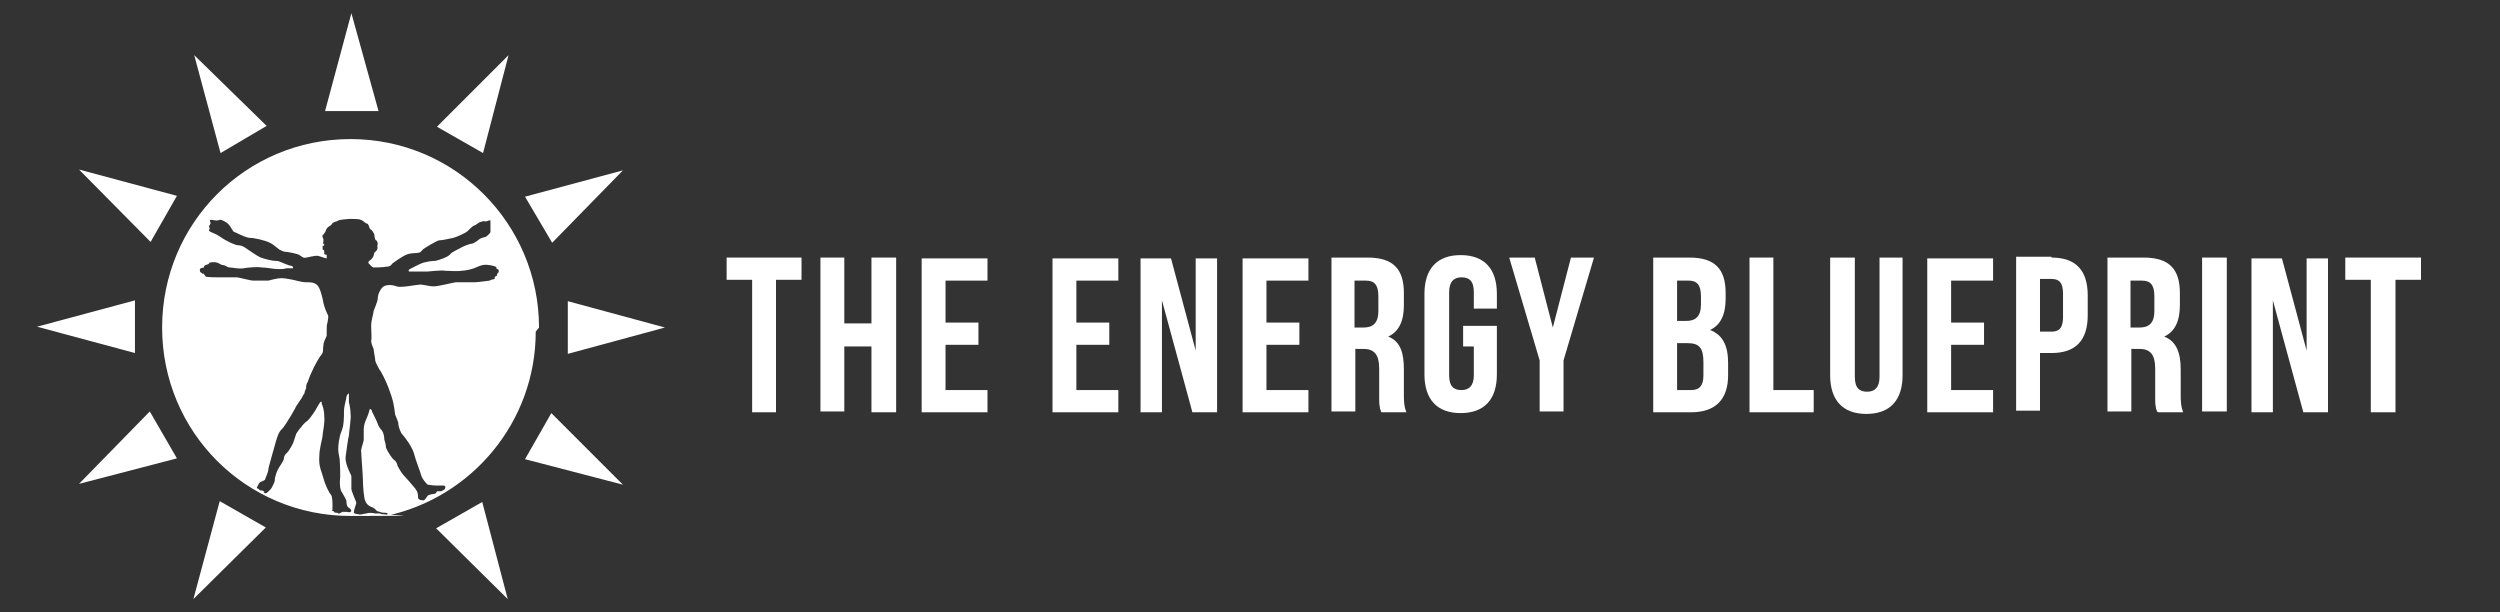
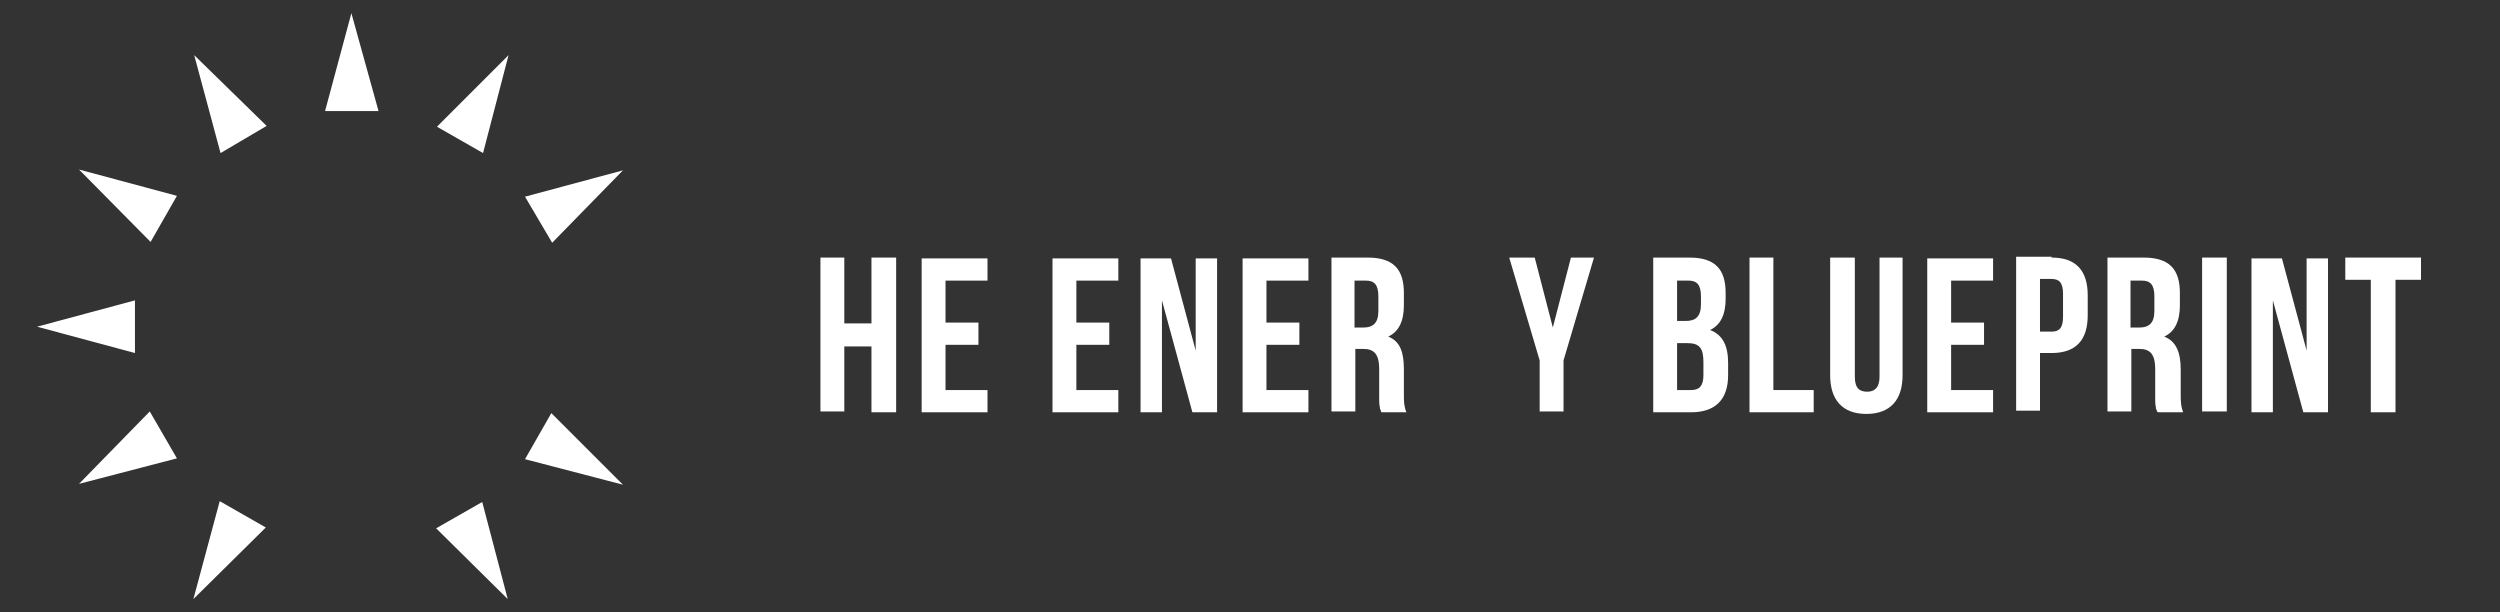
<svg xmlns="http://www.w3.org/2000/svg" id="Layer_1" viewBox="0 0 303.8 74.4">
  <rect x="0" y="0" width="303.8" height="74.4" fill="#333333" stroke="none" />
  <defs>
    <style>      .st0 {        fill: #fff;      }    </style>
  </defs>
  <polygon class="st0" points="39.5 13.5 46 13.5 42.7 1.6 39.5 13.5" />
  <polygon class="st0" points="26.8 18.6 32.4 15.3 23.6 6.7 26.8 18.6" />
  <polygon class="st0" points="18.3 29.4 21.5 23.8 9.6 20.6 18.3 29.4" />
  <polygon class="st0" points="16.4 42.9 16.4 36.5 4.5 39.7 16.4 42.9" />
  <polygon class="st0" points="21.5 55.7 18.2 50 9.6 58.8 21.5 55.7" />
  <polygon class="st0" points="32.3 64.1 26.7 60.9 23.5 72.8 32.3 64.1" />
  <polygon class="st0" points="58.6 61 53 64.2 61.7 72.8 58.6 61" />
  <polygon class="st0" points="67 50.2 63.8 55.8 75.7 58.9 67 50.2" />
-   <polygon class="st0" points="69 36.6 69 43 80.8 39.8 69 36.6" />
  <polygon class="st0" points="63.8 23.9 67.1 29.5 75.7 20.7 63.8 23.9" />
  <polygon class="st0" points="53.1 15.4 58.7 18.6 61.8 6.7 53.1 15.4" />
  <g>
-     <path class="st0" d="M65.5,39.8c0-12.6-10.2-22.9-22.9-22.9s-22.9,10.2-22.9,22.9,10.2,22.9,22.9,22.9,2.5-.1,3.7-.3c-.3,0-.5,0-.7,0-.3-.1-.9-.1-1.1,0-.2,0-.7.2-.9.1-.2,0-.7-.1-.6-.3,0-.2.3-1,.3-1.1s-.6-1.4-.6-1.7c0-.2,0-1.3,0-1.5s-.2-.4-.2-.5c0,0-.6-1.2-.5-1.9.1-.7.3-2.3.4-2.6,0-.3.3-2.2.2-2.6,0-.4-.1-1.1-.2-1.4,0-.3,0-.9,0-1,0-.2-.2,0-.3.3,0,.3-.3,1.1-.3,1.8,0,.7,0,1.7-.3,2.4-.3.7-.4,1.7-.4,2.2,0,.5.2,1,.2,1.6s.1,1.6,0,2.2c0,.6,0,1.1.3,1.5.3.5.5.9.5,1,0,.1,0,.7.3.8.2.1.4.4.2.5-.1.1-.4,0-.5,0,0,0-.4,0-.5,0,0,0-.5.3-.5.2,0-.1-.3-.1-.3-.1,0,0-.2,0-.2-.1q0,0-.1-.1c-.1,0-.2,0-.1-.2,0-.1,0-.2,0-.3,0,0,0-.2,0-.3v-.2c0,0,0-.8-.2-1s-.7-1.2-.9-2c-.2-.8-.6-1.4-.5-2.6,0-1.1.4-2.2.4-2.6,0-.3.3-1.5.2-2.3,0-.8-.2-1.3-.3-1.5,0-.2,0-.6-.4.1l-.4.7s-.5.8-.9,1.2c-.3.2-.6.5-.8.8-.2.2-.4.5-.6.8-.1.3-.2.6-.3.9-.1.4-.6,1.2-.8,1.4l-.2.2h0c0,0-.2.2-.2.5s-.5.9-.7,1.3c-.2.3-.4,1.1-.4,1.2s0-.2,0,.1-.3.8-.4,1-.7.7-.6.6c0,0,0,.1,0,0,0,0-.2.1-.3,0,0,0,0-.2,0-.2-.1,0-.2,0-.2-.1s0,0-.1,0-.3,0-.3-.1c0-.1-.2-.1-.3-.2,0,0,.1-.3.2-.4,0-.1.1-.2.2-.3,0,0,.5-.2.6-.3,0-.1.4-.9.4-1.2s.6-2.2.8-3c.2-.7.4-1.6.9-2,.4-.4,1.9-3,1.6-2.6.2-.3.4-.6.6-.9.2-.2.3-.6.5-.8,0,0,0,0,0,0,0-.2.1-.4.2-.6,0-.3,0-.5.2-.8.4-1.2,1.1-2.5,1.5-3.1.5-.5.3-.8.4-1.3,0-.5.3-.9.4-1.2,0-.3,0-.4,0-.7,0-.3,0-.7.1-.9,0-.2.2-.8,0-1-.1-.2-.4-.9-.5-1.4-.1-.6-.4-1.9-.8-2.2-.4-.3-.7-.3-1.3-.3s-1.5-.3-1.6-.3-.9-.2-1.4-.2-1.2.2-1.6.3c-.4,0-1.4,0-1.8,0-.4,0-1.8-.4-2-.4s-.5,0-.9,0c-.4,0-1.4,0-1.5,0-.1,0-1.3,0-1.4-.1,0,0-.2-.2-.2-.3s-.2,0-.2,0c0-.1,0-.1-.2-.2-.1,0-.2-.4,0-.5.2-.1.4,0,.4-.2,0-.2.3-.2.5-.3s.1-.2.2-.2c0,0,.6-.1.8,0,.2,0,.4.2.7.3.4,0,.6.3.9.3s1.1.2,1.7.1c.6-.1,1.6-.2,2.2-.1.6,0,1.5.2,1.9.2.5,0,.8,0,1.1-.1.3,0,.7,0,.8,0,0,0,.1-.2-.2-.3-.3,0-1.1-.4-1.4-.5-.2-.1-.4-.1-.6-.1s-1.2-.2-1.7-.4c-.5-.2-1.6-1-1.9-1.2s-.6-.3-.9-.3c-.3,0-1.4-.5-2.1-1-.7-.5-1.4-.6-1.4-.8,0-.2.1-.2.1-.2s-.2-.3,0-.5c.2-.2,0-.3,0-.5s.6,0,.8,0,.4-.1.5-.1.8.3,1,.6c.3.3.5.9.7.9.1,0,1.1.6,1.8.7.6,0,1.9.3,2.5.6.6.3,1,.8,1.3.9.2.1.4.2.6.2.2,0,1.4.2,1.7.4.3.2.5.4.8.3.2,0,1.1-.3,1.5-.2.3.1.9.3,1,.3,0,0,0-.3,0-.4s-.3,0-.3-.2c0-.1,0-.2,0-.3s-.2-.2-.2-.2c0,0,0-.3,0-.4.1,0,.3-.2.2-.2-.1,0-.2-.2-.1-.3,0,0,0-.3,0-.4-.1,0-.2-.5,0-.5,0,0,.3-.4.3-.5s.2-.4.4-.5c.2-.1.4-.3.4-.4,0,0,.4-.2.5-.2,0,0,0,0,.2-.1.1-.1,1.2-.2,1.4-.2s1.2,0,1.3.1c.1,0,.4.2.5.3s.3.2.4.2c0,0,.2.4.2.5s.3.3.3.3c0,0,.3.4.3.6,0,.2.1.6.2.6s.2.3.2.4c0,0-.1.5,0,.5,0,0-.1.4-.3.5-.1,0-.2.4-.2.5,0,0-.2.4-.4.5-.2.1-.3.3-.2.4,0,0,.4.5.6.5.2,0,1.1,0,1.6-.1.5,0,.6-.3.7-.4,0,0,1.2-.9,1.8-1.1.6-.2,1.1-.1,1.4-.2.2,0,.4-.3.5-.4.1-.1,1.7-1.1,2-1.1.4,0,1.2-.2,1.7-.3.4-.1,1.5-.6,1.7-.8.2-.2.6-.6.8-.7.2,0,.6-.4.7-.4s.5-.2.6-.1c.1,0,.1,0,.2,0,0,0,.5-.2.5-.1,0,0,0,.3,0,.4,0,.1,0,.3,0,.4,0,0,0,.1,0,.3s0,.1,0,.3c0,.1-.4.5-.6.6-.2,0-.7.2-.8.3-.1.1-.5.4-.8.5-.2,0-.8.2-1.2.4-.3.2-1.3.6-1.5.9-.2.3-1.3.7-1.8.8-.5,0-1,.1-1.4.2-.4.1-1.5.7-1.7.8s-.2.3,0,.3,1.3,0,1.5,0c.2,0,.5,0,.6,0,.1,0,1.8-.2,2.2-.1.4,0,1.5.1,2,0,.5,0,1.2-.2,1.5-.3s.6-.3,1.1-.4,1.3.1,1.5.2c.2,0,.1.2.1.2,0,0,.3.2.3.2,0,0,0,.1,0,.3-.1,0-.2.2-.2.3s0,.1-.2.2,0,.2-.1.3c0,0-.5.1-.6.2-.1,0-1.4.2-1.8.2s-.8,0-.9,0-1.2,0-1.4,0c-.2,0-2.1.5-2.7.5-.6,0-1.5-.3-1.8-.2-.3,0-2.2.4-2.7.2-.5-.2-1.4-.3-1.8.2-.4.5-.5,1-.5,1.3s-.4,1.2-.5,1.5c0,.3-.3,1.1-.3,1.8,0,.7.1,1.6,0,1.8,0,.3.2.8.3,1,0,.2.2,1.2.2,1.4s.4.9.5,1.1c.2.2.8,1.4,1.1,2.2.3.8.5,1.4.6,1.9.1.5.2,1.1.2,1.3,0,.1.3.7.4,1.1,0,.5.3,1.2.5,1.4.2.2,1.2,1.5,1.4,2.3.2.8.8,2.3.9,2.7.1.4.7,1.1.8,1.1s.5.1,1,.1.6,0,.8,0c.1,0,.4,0,.3.3,0,.2-.3.3-.5.4-.2,0-.4,0-.5,0,0,0-.1.3-.3.3-.1,0-.6.1-.8.2-.1.1-.3.5-.5.6-.2,0-.6,0-.7-.3,0-.4,0-.7-.4-1.2s-1.2-1.4-1.4-1.6c-.2-.2-.6-.9-.7-1.1,0-.2-.2-.6-.4-.7-.2-.1-.8-1-1-1.5,0-.3-.1-.7-.2-1,0-.4-.1-.8-.3-1.1-.2-.2-.4-.5-.5-.8,0-.1-.6-1.3-.7-1.5,0-.2-.2-.4-.3-.2,0,.2-.4,1.2-.5,1.4s-.2.7-.2.9c0,.2,0,.9,0,1.4-.1.5-.4,1.1-.3,1.5,0,.4.2,2.8.2,3.3,0,.6.1,2.3.3,2.6.1.3.3.5.7.7.4.1.6.4.7.5h0s.6.2.7.2h0c.1,0,.6,0,.6.1,0,0,0,.2-.2.3,10.4-2.2,18.2-11.4,18.2-22.4Z" />
-     <path class="st0" d="M32.3,59.7c0,.1,0,0,0,0h0Z" />
-   </g>
-   <path class="st0" d="M88.3,31.3h9.1v2.7h-3.1v16.1h-2.9v-16.1h-3.1v-2.7h0Z" />
+     </g>
  <path class="st0" d="M102.6,50h-2.9v-18.7h2.9v8h3.3v-8h3v18.8h-3v-8h-3.3v8Z" />
  <path class="st0" d="M114.9,39.2h4v2.7h-4v5.5h5.1v2.7h-8v-18.7h8v2.7h-5.1v5.2Z" />
  <path class="st0" d="M130.8,39.2h4v2.7h-4v5.5h5.1v2.7h-8v-18.7h8v2.7h-5.1v5.2Z" />
  <path class="st0" d="M141.2,36.5v13.6h-2.6v-18.7h3.7l3,11.2v-11.2h2.6v18.7h-3l-3.7-13.6Z" />
  <path class="st0" d="M153.9,39.2h4v2.7h-4v5.5h5.1v2.7h-8v-18.7h8v2.7h-5.1v5.2Z" />
  <path class="st0" d="M167.8,50c0-.1,0-.2-.1-.3,0-.2-.1-.5-.1-1,0-.2,0-.6,0-.9v-3c0-1.7-.6-2.4-1.9-2.4h-1v7.6h-2.9v-18.7h4.4c3.1,0,4.4,1.4,4.4,4.3v1.5c0,1.9-.6,3.2-1.9,3.8,1.5.6,1.9,2,1.9,4v2.9c0,.9,0,1.5.3,2.3h-3ZM164.6,34v5.8h1.1c1.1,0,1.8-.5,1.8-2v-1.8c0-1.4-.5-1.9-1.5-1.9h-1.4Z" />
-   <path class="st0" d="M177.8,39.6h4.1v5.9c0,3-1.5,4.7-4.4,4.7s-4.4-1.7-4.4-4.7v-9.8c0-3,1.5-4.7,4.4-4.7s4.4,1.7,4.4,4.7v1.8h-2.8v-2c0-1.4-.6-1.8-1.5-1.8s-1.5.5-1.5,1.8v10.1c0,1.4.6,1.8,1.5,1.8s1.5-.5,1.5-1.8v-3.5h-1.3v-2.7h0Z" />
  <path class="st0" d="M187.1,43.8l-3.7-12.5h3.1l2.2,8.5,2.2-8.5h2.8l-3.7,12.5v6.2h-2.9v-6.2Z" />
  <path class="st0" d="M205.3,31.3c3.1,0,4.4,1.4,4.4,4.3v.7c0,1.9-.6,3.2-1.9,3.8,1.6.6,2.2,2,2.2,4v1.5c0,2.9-1.5,4.5-4.5,4.5h-4.6v-18.8h4.4ZM203.8,34v5h1.1c1.1,0,1.8-.5,1.8-2v-1c0-1.4-.5-1.9-1.5-1.9h-1.4ZM203.8,41.6v5.8h1.7c1,0,1.5-.5,1.5-1.8v-1.6c0-1.7-.5-2.3-1.9-2.3h-1.3Z" />
  <path class="st0" d="M212.6,31.3h2.9v16.1h4.9v2.7h-7.8v-18.7h0Z" />
  <path class="st0" d="M225.4,31.3v14.5c0,1.4.6,1.8,1.5,1.8s1.5-.5,1.5-1.8v-14.5h2.8v14.3c0,3-1.5,4.7-4.4,4.7s-4.4-1.7-4.4-4.7v-14.3h2.9Z" />
  <path class="st0" d="M237.1,39.2h4v2.7h-4v5.5h5.1v2.7h-8v-18.7h8v2.7h-5.1v5.2Z" />
  <path class="st0" d="M249.3,31.3c3,0,4.4,1.6,4.4,4.6v2.4c0,3-1.4,4.6-4.4,4.6h-1.4v7h-2.9v-18.7h4.3ZM247.9,34v6.3h1.4c.9,0,1.4-.4,1.4-1.8v-2.8c0-1.4-.5-1.8-1.4-1.8,0,0-1.4,0-1.4,0Z" />
  <path class="st0" d="M262.1,50c0-.1,0-.2-.1-.3,0-.2-.1-.5-.1-1,0-.2,0-.6,0-.9v-3c0-1.7-.6-2.4-1.9-2.4h-1v7.6h-2.9v-18.7h4.4c3.1,0,4.4,1.4,4.4,4.3v1.5c0,1.9-.6,3.2-1.9,3.8,1.5.6,2,2,2,4v2.9c0,.9,0,1.5.3,2.3h-3ZM258.9,34v5.8h1.1c1.1,0,1.8-.5,1.8-2v-1.8c0-1.4-.5-1.9-1.5-1.9h-1.4Z" />
  <path class="st0" d="M267.6,31.3h3v18.7h-3v-18.7Z" />
  <path class="st0" d="M276.2,36.5v13.6h-2.6v-18.7h3.7l3,11.2v-11.2h2.6v18.7h-3l-3.7-13.6Z" />
  <path class="st0" d="M285.1,31.3h9.1v2.7h-3.1v16.1h-3v-16.1h-3.1v-2.7h0Z" />
</svg>